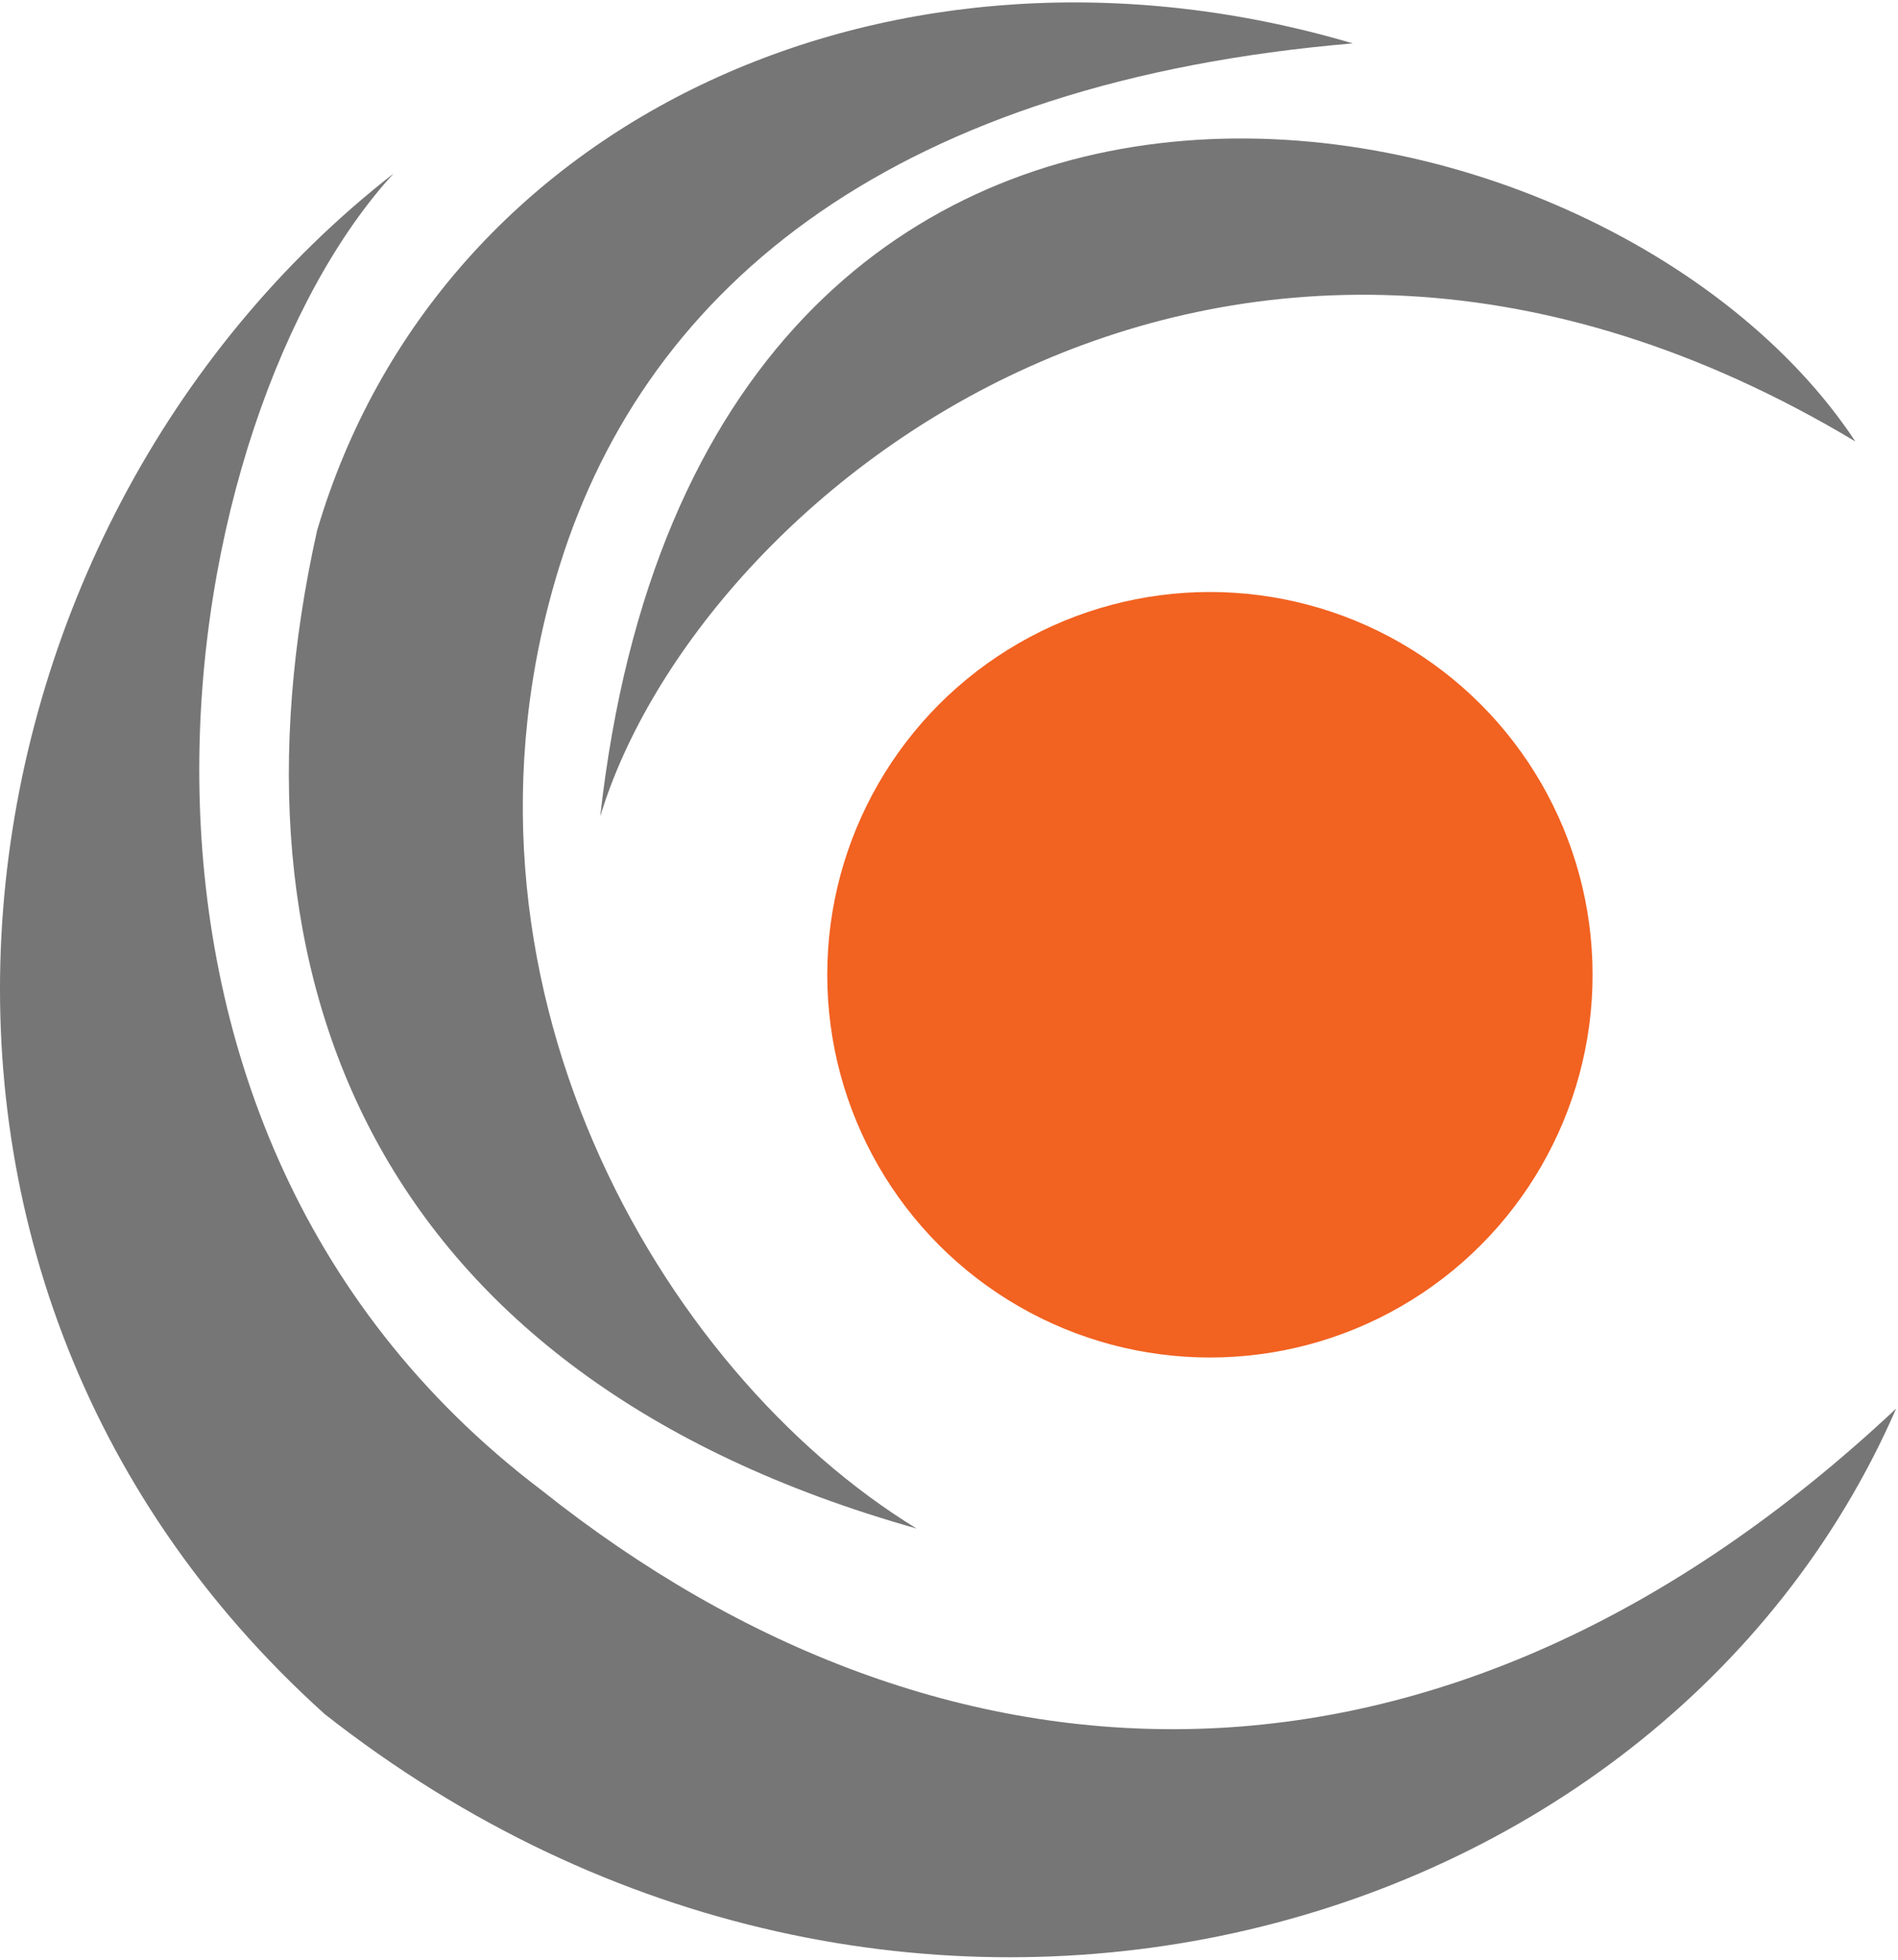
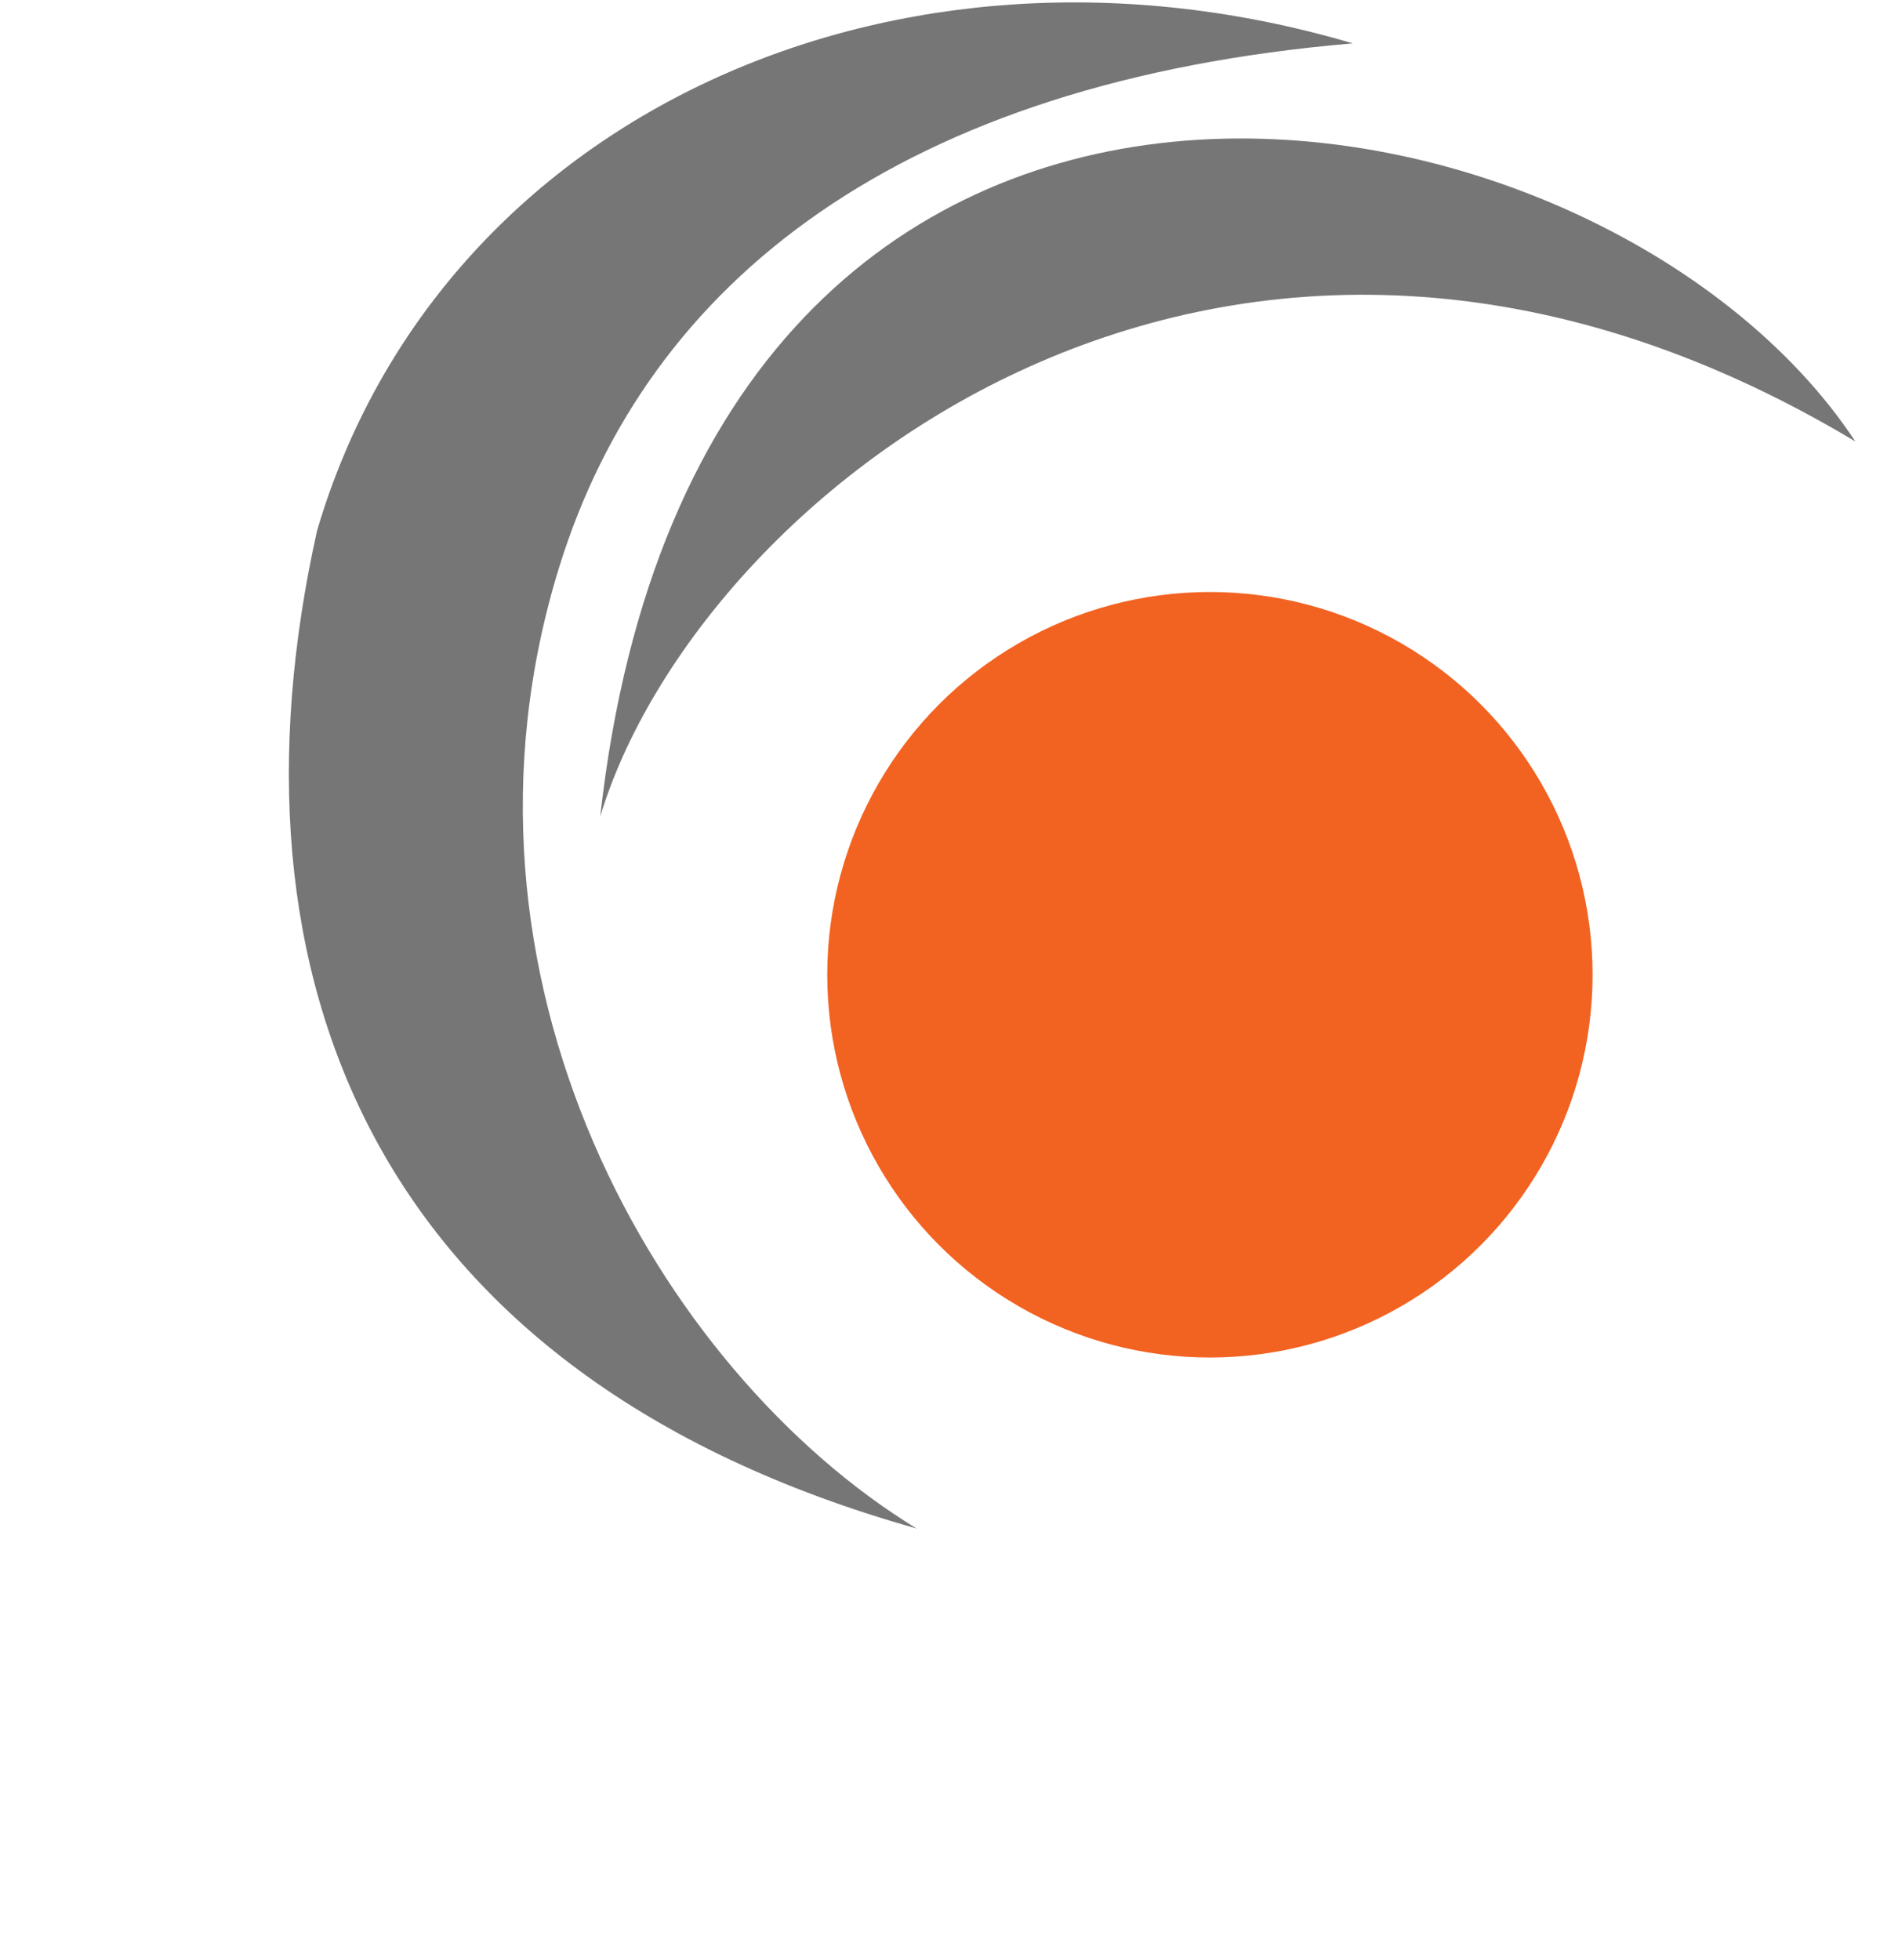
<svg xmlns="http://www.w3.org/2000/svg" width="372" height="384" viewBox="0 0 372 384" fill="none">
  <path d="M363.638 86.5C314.138 11.5 137.638 -19.5 117.638 160C136.828 96.5 240.838 12.9 363.638 86.5Z" fill="#767676" />
  <path d="M62.138 104C86.137 22.5 175.88 -17.877 265.137 8.5C176.638 16 127.029 55 109.638 111C84.638 191.5 129.114 268.592 179.637 299.5C73.138 269.5 42.638 191.5 62.138 104Z" fill="#767676" />
-   <path d="M63.638 335.864C-33.362 248.5 -11.939 103.442 77.141 34C33.947 81 9.138 218.5 106.138 292C184.638 354.5 282.638 359.5 371.641 276C325.138 382.5 175.138 423.5 63.638 335.864Z" fill="#767676" />
  <circle cx="237.138" cy="191" r="75" fill="#F26221" />
</svg>